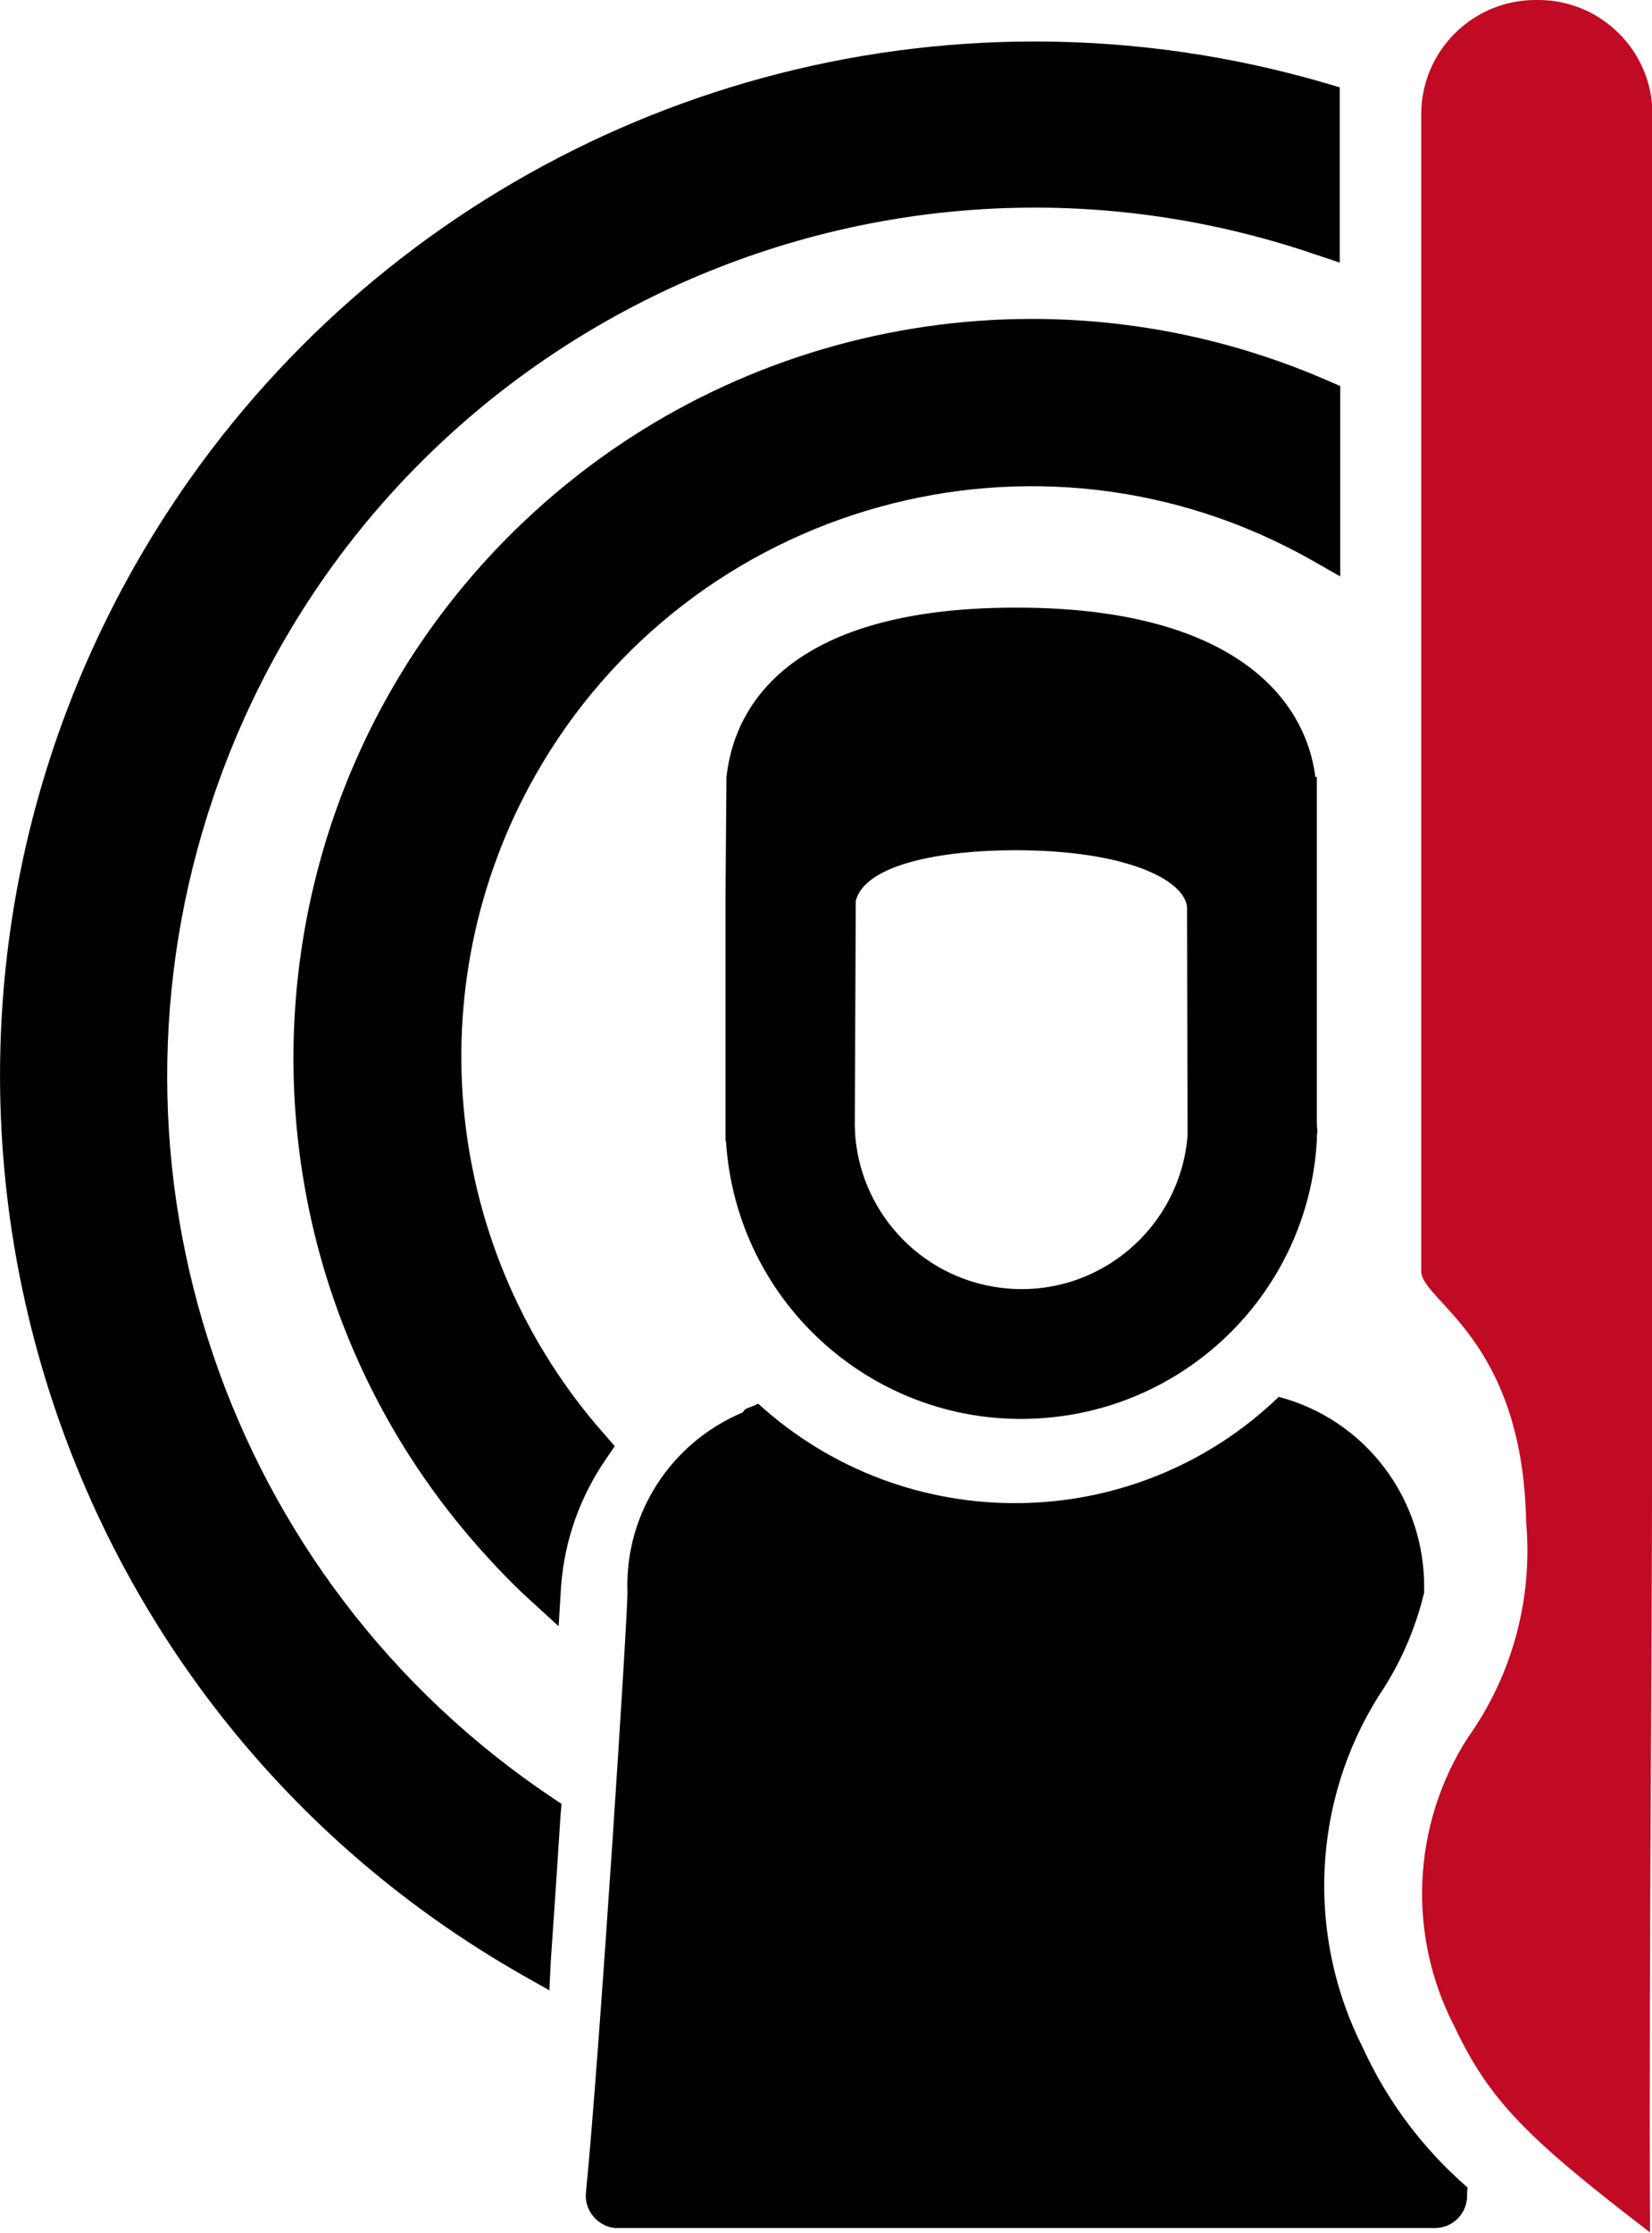
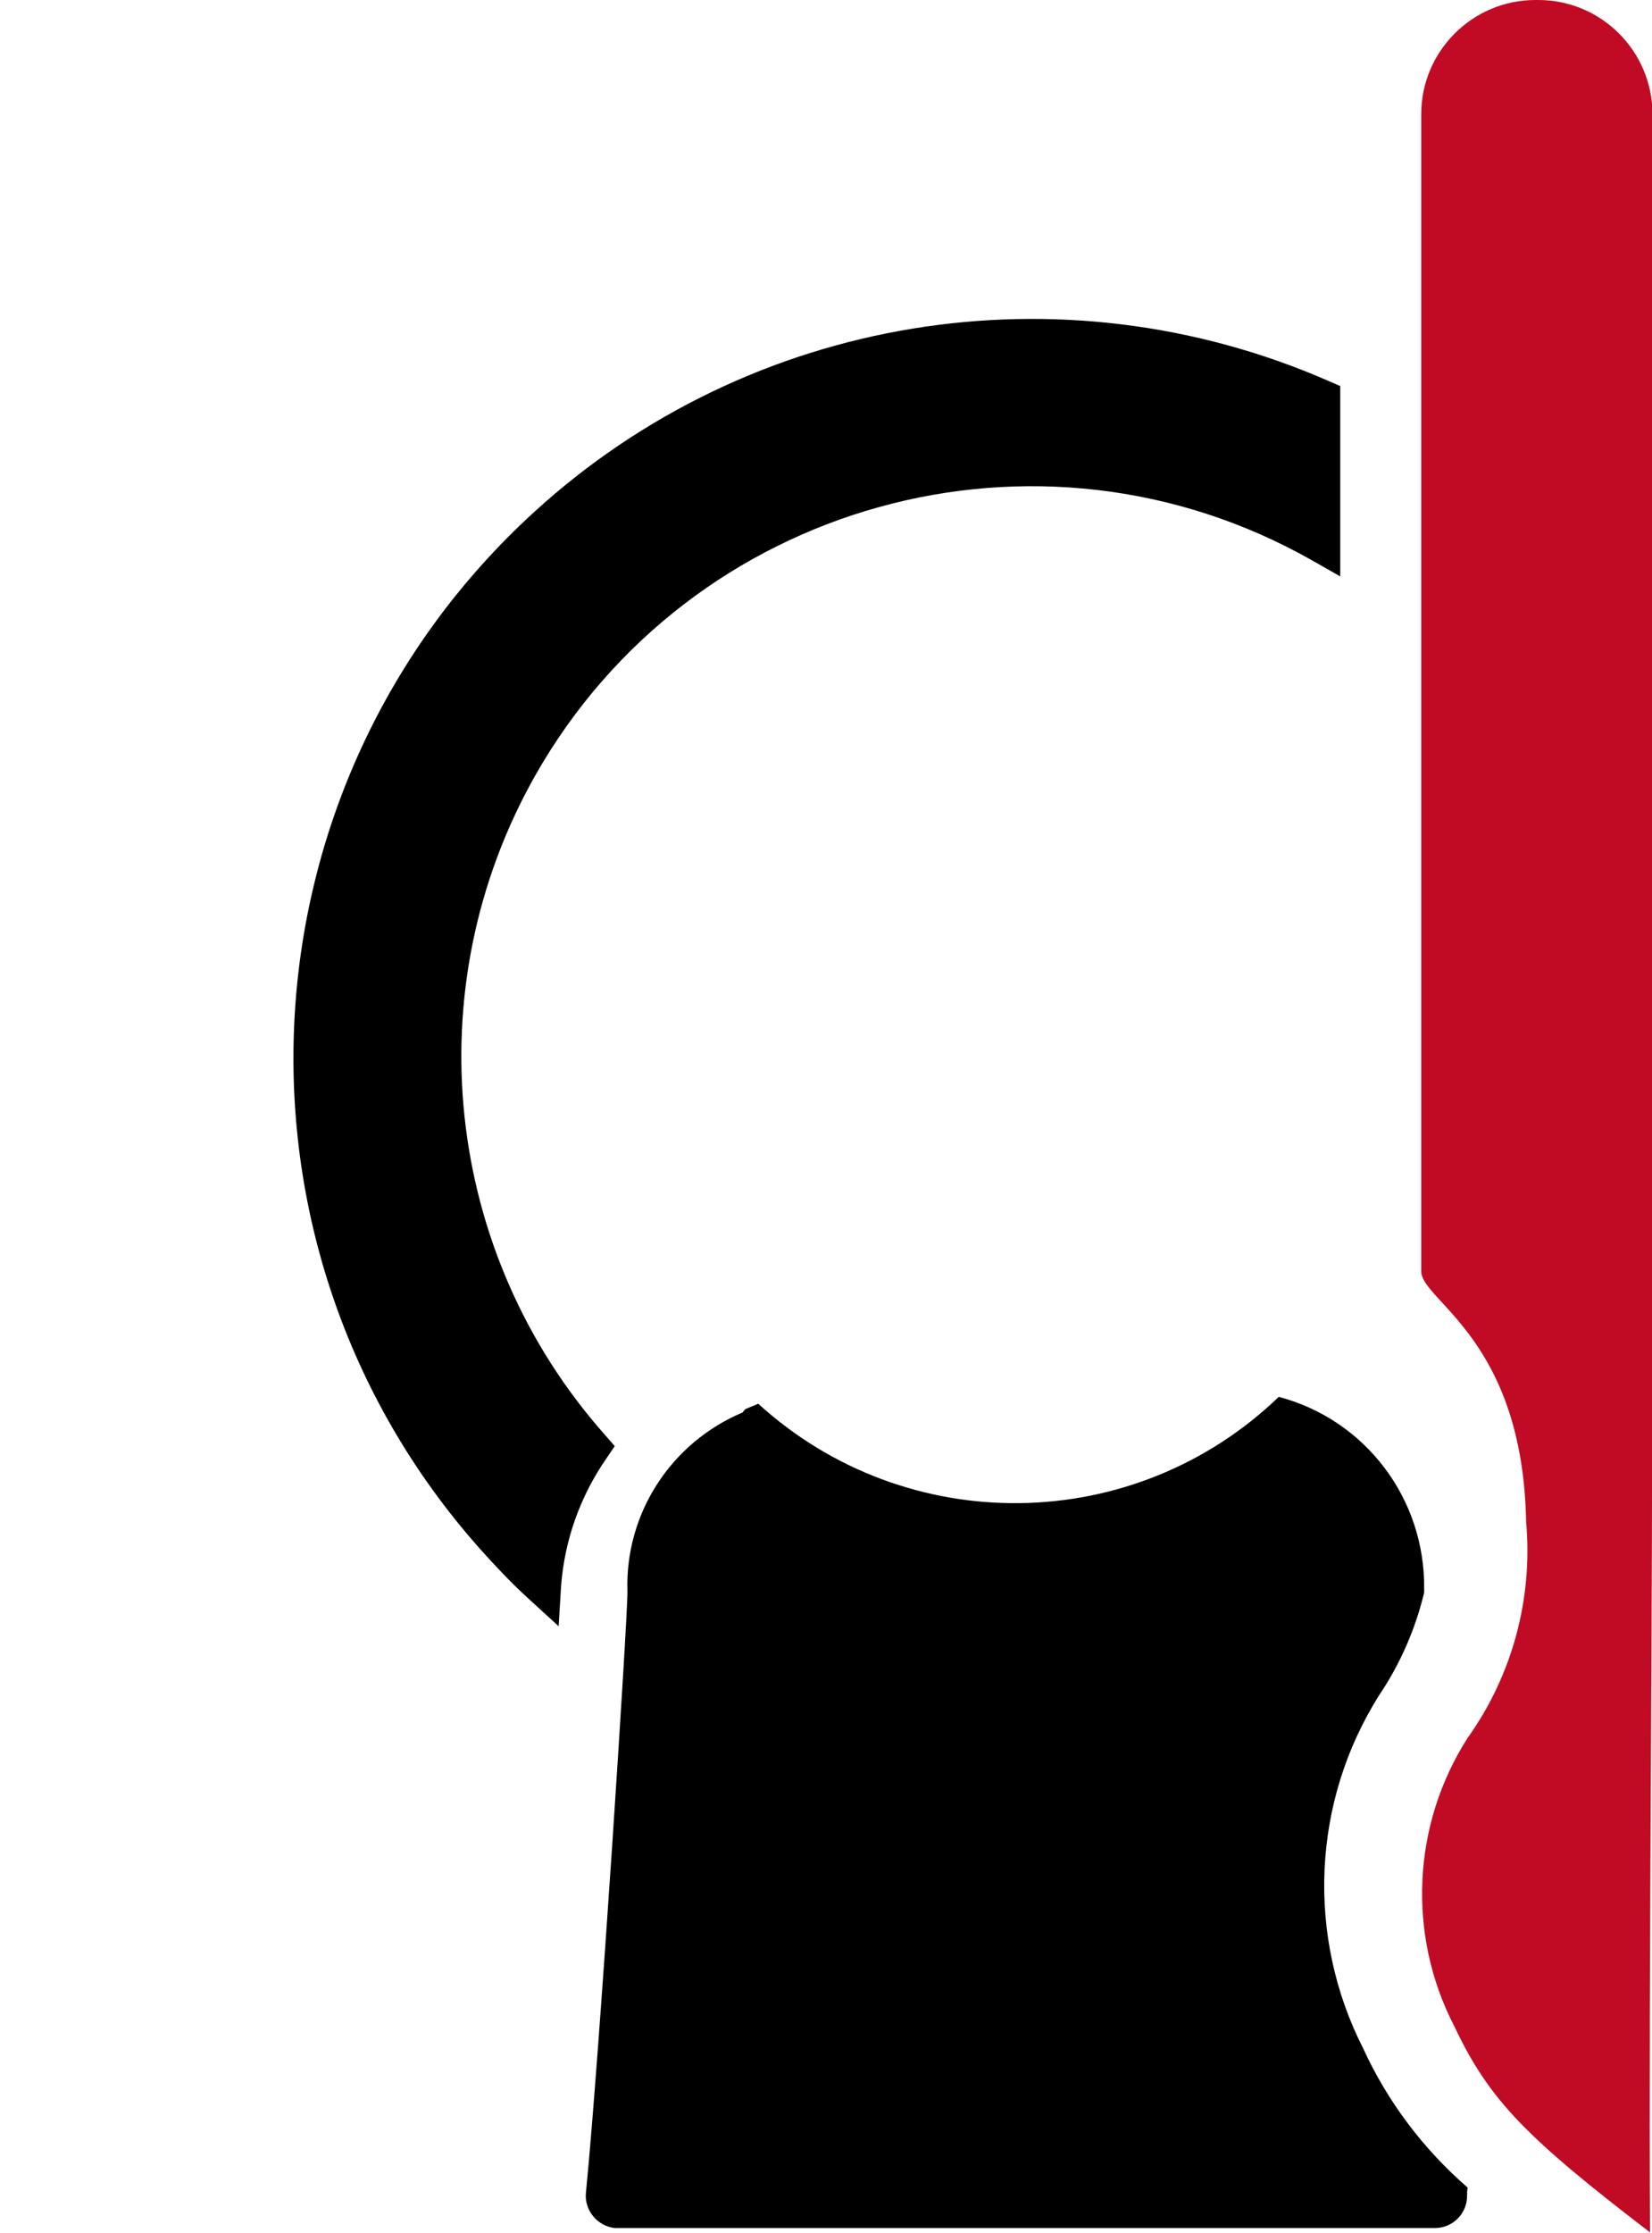
<svg xmlns="http://www.w3.org/2000/svg" version="1.1" id="Ebene_1" x="0px" y="0px" width="33.86px" height="45.75px" viewBox="0 0 33.86 45.75" enable-background="new 0 0 33.86 45.75" xml:space="preserve">
  <g>
    <g id="Gruppe_240" transform="translate(0 0)">
      <path id="Pfad_309" d="M30.08,44.82c-0.91-0.79-1.64-1.76-2.14-2.85c-1.17-2.3-1.05-5.06,0.33-7.24c0.43-0.64,0.74-1.35,0.92-2.1    c0-0.04,0-0.07,0-0.08l0,0c0.02-1.84-1.2-3.46-2.98-3.93c-2.96,2.85-7.63,2.91-10.67,0.14c-0.08,0.04-0.17,0.07-0.26,0.11    c-0.02,0.02-0.04,0.04-0.06,0.07c-1.47,0.62-2.41,2.07-2.36,3.66c0.02,0.32-0.58,9.62-0.85,12.32c-0.04,0.36,0.23,0.69,0.59,0.73    c0.02,0,0.04,0,0.07,0h16.74c0.37,0,0.66-0.3,0.66-0.66l0,0c0-0.02,0-0.04,0-0.07S30.08,44.85,30.08,44.82" />
-       <path id="Pfad_310" d="M11.26,40.78l-0.53-0.3C0.55,34.7-3.01,21.76,2.77,11.58C6.54,4.95,13.58,0.85,21.21,0.85l0,0    c2.02,0,4.04,0.29,5.98,0.86l0.27,0.08v3.59l-0.51-0.17c-9.3-3.17-19.41,1.8-22.57,11.1c-2.6,7.63,0.25,16.05,6.95,20.53    l0.18,0.12l-0.02,0.22c-0.06,0.95-0.13,1.99-0.2,2.99L11.26,40.78z" />
-       <path id="Pfad_311" d="M20.81,17.42c2.21,0,3.45,0.58,3.52,1.16l0.01,4.44v0.07v0.06v0.13c-0.16,1.88-1.81,3.28-3.69,3.12    c-1.66-0.14-2.98-1.46-3.12-3.12l-0.01-0.22l0.02-4.6C17.73,17.7,19.33,17.42,20.81,17.42 M20.81,12.45    c-4.3,0-5.73,1.75-5.92,3.47l-0.02,2.42v5.04h0.01c0.21,3.35,3.09,5.89,6.43,5.68c3.06-0.19,5.5-2.63,5.68-5.68l0,0v-0.07    c0-0.05,0.01-0.09,0.01-0.14s-0.01-0.09-0.01-0.14v-7.11h-0.03C26.74,14.19,25.11,12.44,20.81,12.45" />
      <path id="Pfad_312" d="M11.45,33.32l-0.59-0.54c-0.31-0.28-0.61-0.59-0.9-0.91c-5.63-6.18-5.18-15.76,1-21.39    c4.42-4.03,10.8-5.07,16.28-2.67l0.23,0.1v3.9l-0.58-0.33c-5.61-3.18-12.74-1.2-15.92,4.41c-2.46,4.35-1.88,9.78,1.43,13.51    l0.2,0.23l-0.17,0.25c-0.54,0.78-0.86,1.68-0.93,2.62L11.45,33.32z" />
      <path id="Pfad_313" fill="#C10B25" d="M31.28,31.18c0.14,1.57-0.28,3.14-1.2,4.43c-1.14,1.78-1.24,4.04-0.27,5.91    c0.72,1.52,1.48,2.28,4.01,4.22c-0.03-5.68,0.06-12.85,0.04-18.52h0.01V2.34c0-1.29-1.05-2.34-2.34-2.34c0,0,0,0,0,0h-0.06    c-1.29,0-2.34,1.05-2.34,2.34c0,0,0,0,0,0v23.71C29.14,26.66,31.21,27.43,31.28,31.18" />
    </g>
  </g>
</svg>